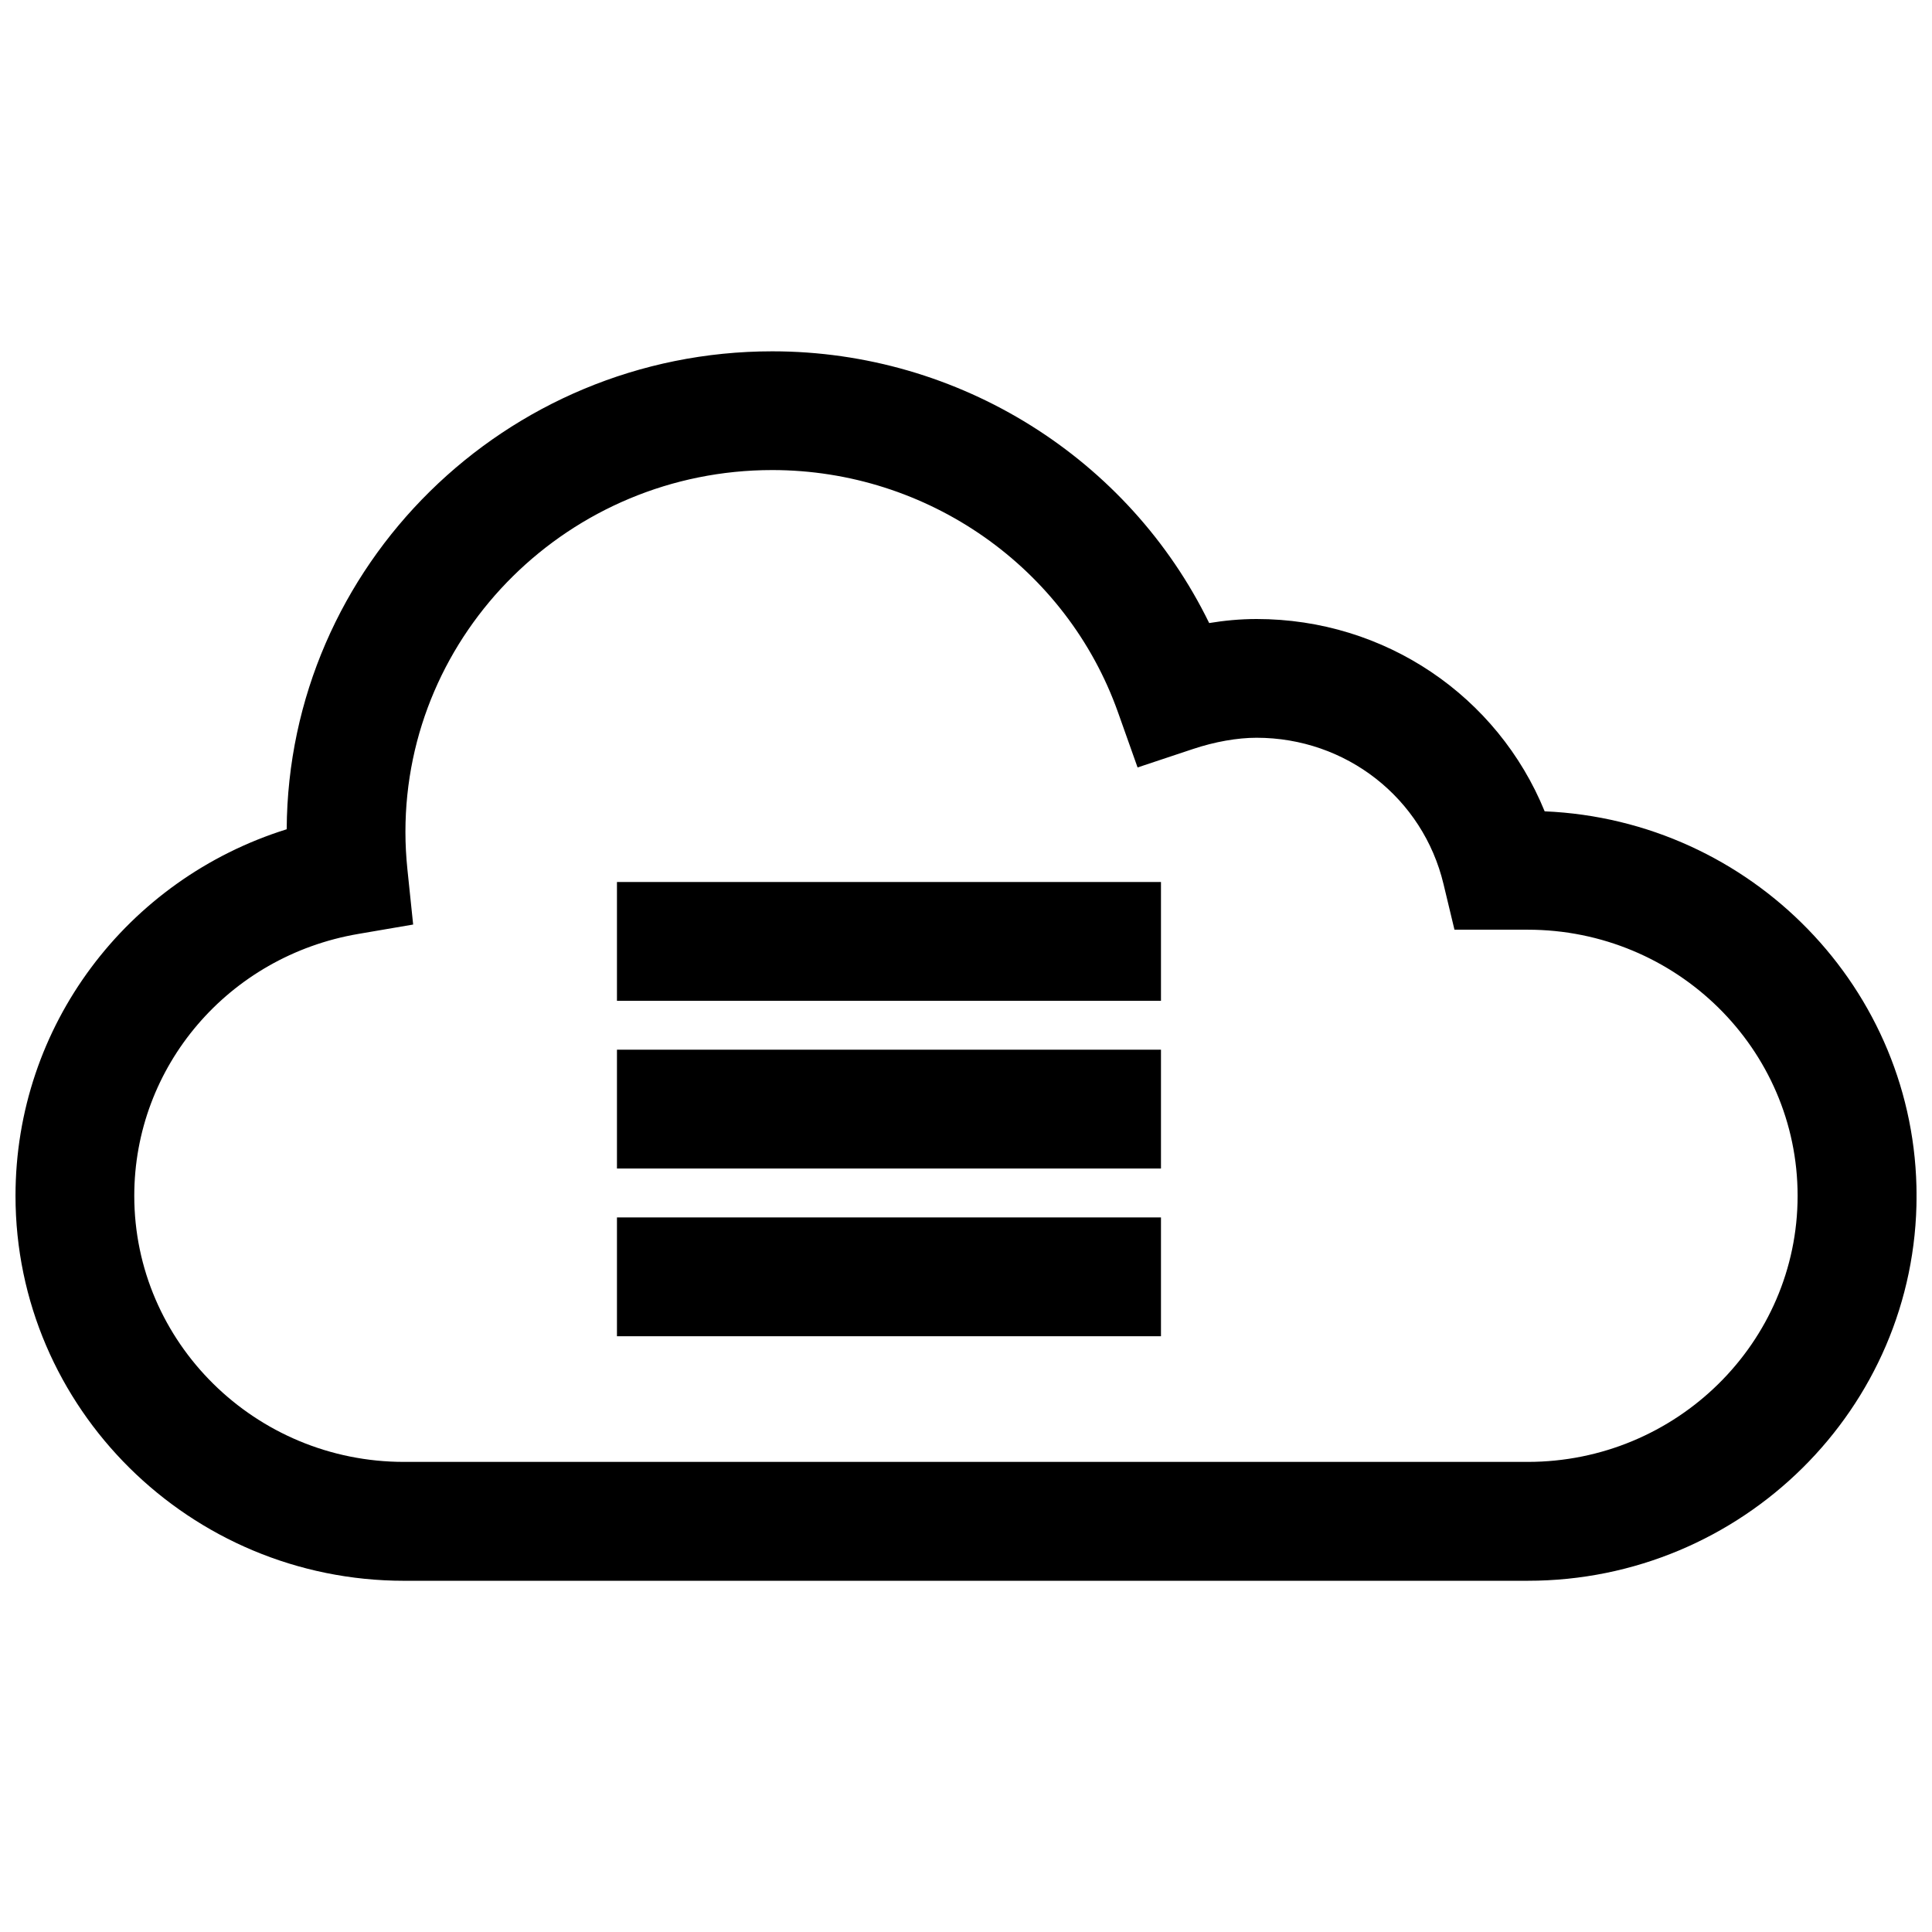
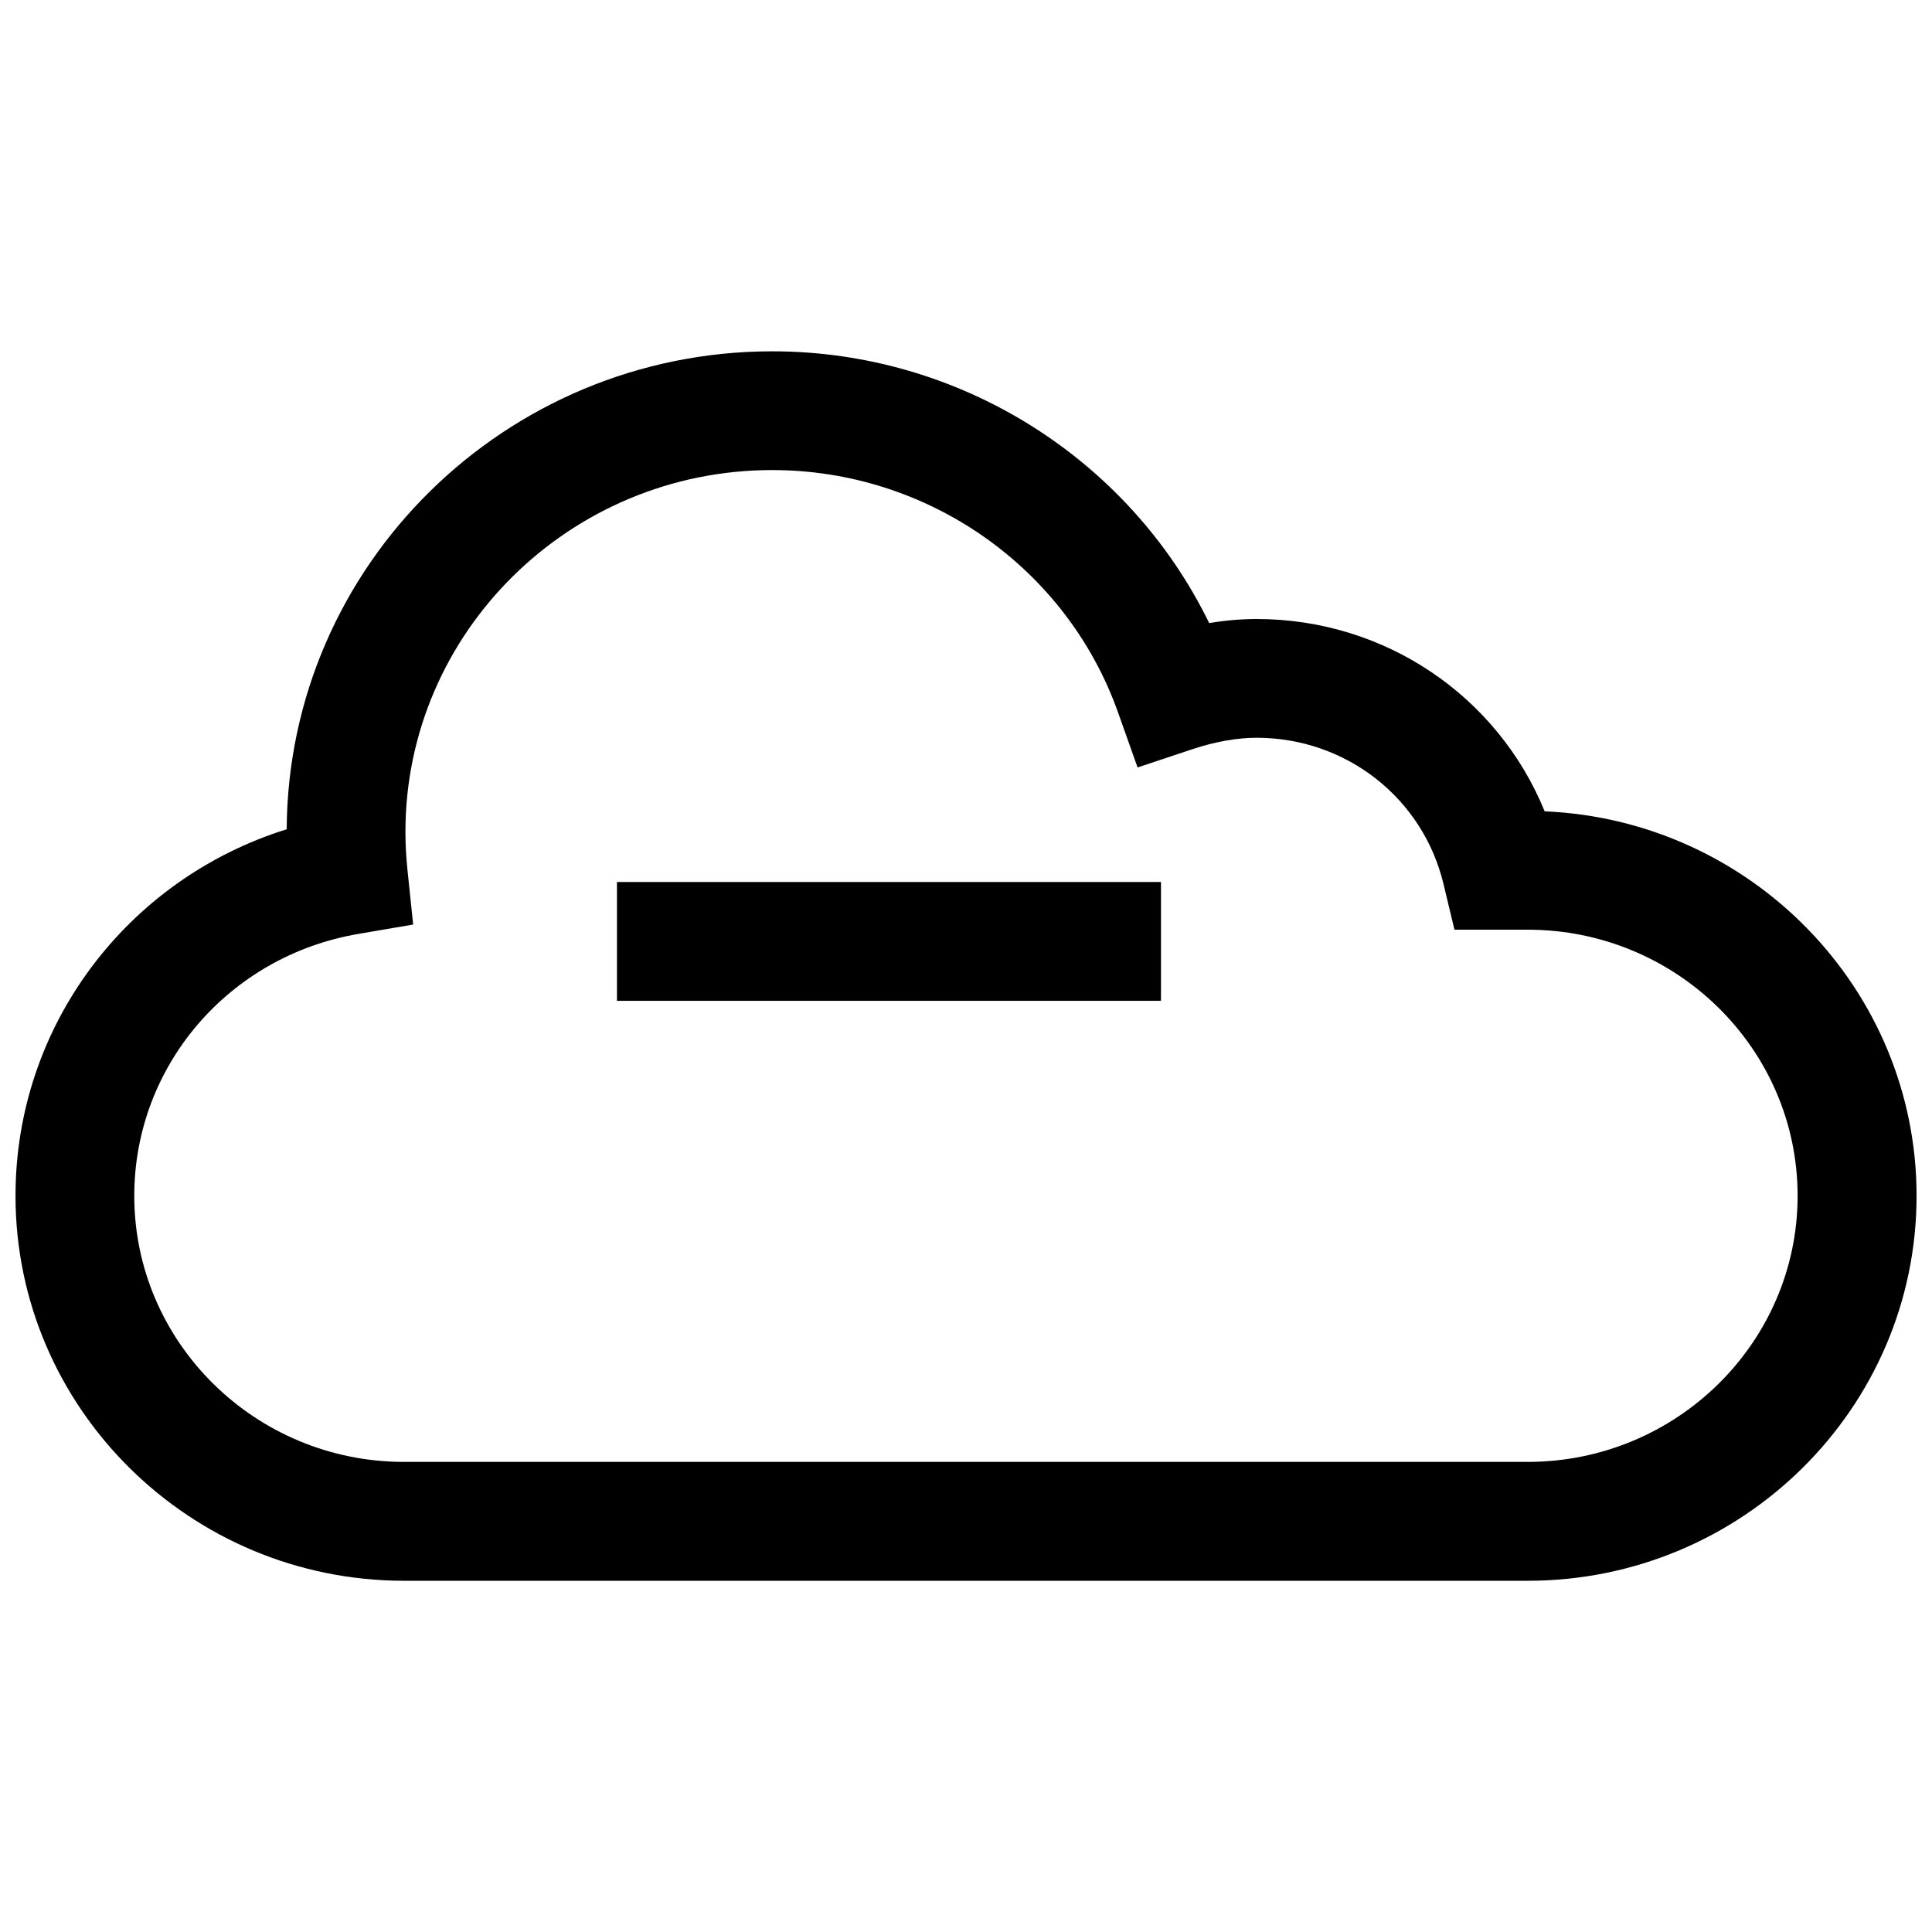
<svg xmlns="http://www.w3.org/2000/svg" width="800px" height="800px" version="1.1" viewBox="144 144 512 512">
  <defs>
    <clipPath id="a">
      <path d="m148.09 237h503.81v326h-503.81z" />
    </clipPath>
  </defs>
  <g clip-path="url(#a)">
    <path d="m251.11 562.92h297.77c56.805 0 103.03-45.754 103.03-102 0-54.758-43.801-99.582-98.559-101.91-12.453-30.527-42.289-50.965-76.344-50.965-4.41 0-8.66 0.426-12.562 1.07-21.285-43.594-66.156-72.012-115.78-72.012-70.723 0-128.3 56.742-128.69 126.66-42.363 13.238-71.867 52.125-71.867 97.141 0 56.25 46.223 102.02 103.01 102.02zm-12.152-171.42 14.531-2.488-1.527-14.672c-0.332-3.242-0.52-6.535-0.52-9.855 0-52.883 43.609-95.914 97.203-95.914 41.188 0 78.027 25.836 91.66 64.266l5.164 14.547 14.656-4.879c5.793-1.938 11.793-2.992 16.863-2.992 23.727 0 44.098 15.949 49.562 38.793l2.898 12.074h19.398c39.453 0 71.539 31.629 71.539 70.52 0 38.887-32.086 70.52-71.539 70.52h-297.74c-39.438 0.016-71.523-31.629-71.523-70.516 0-34.324 24.969-63.527 59.371-69.402z" />
  </g>
  <path d="m307.5 377.74h144.17v31.488h-144.17z" />
-   <path d="m307.5 422.18h144.17v31.488h-144.17z" />
-   <path d="m307.5 466.63h144.17v31.488h-144.17z" />
</svg>